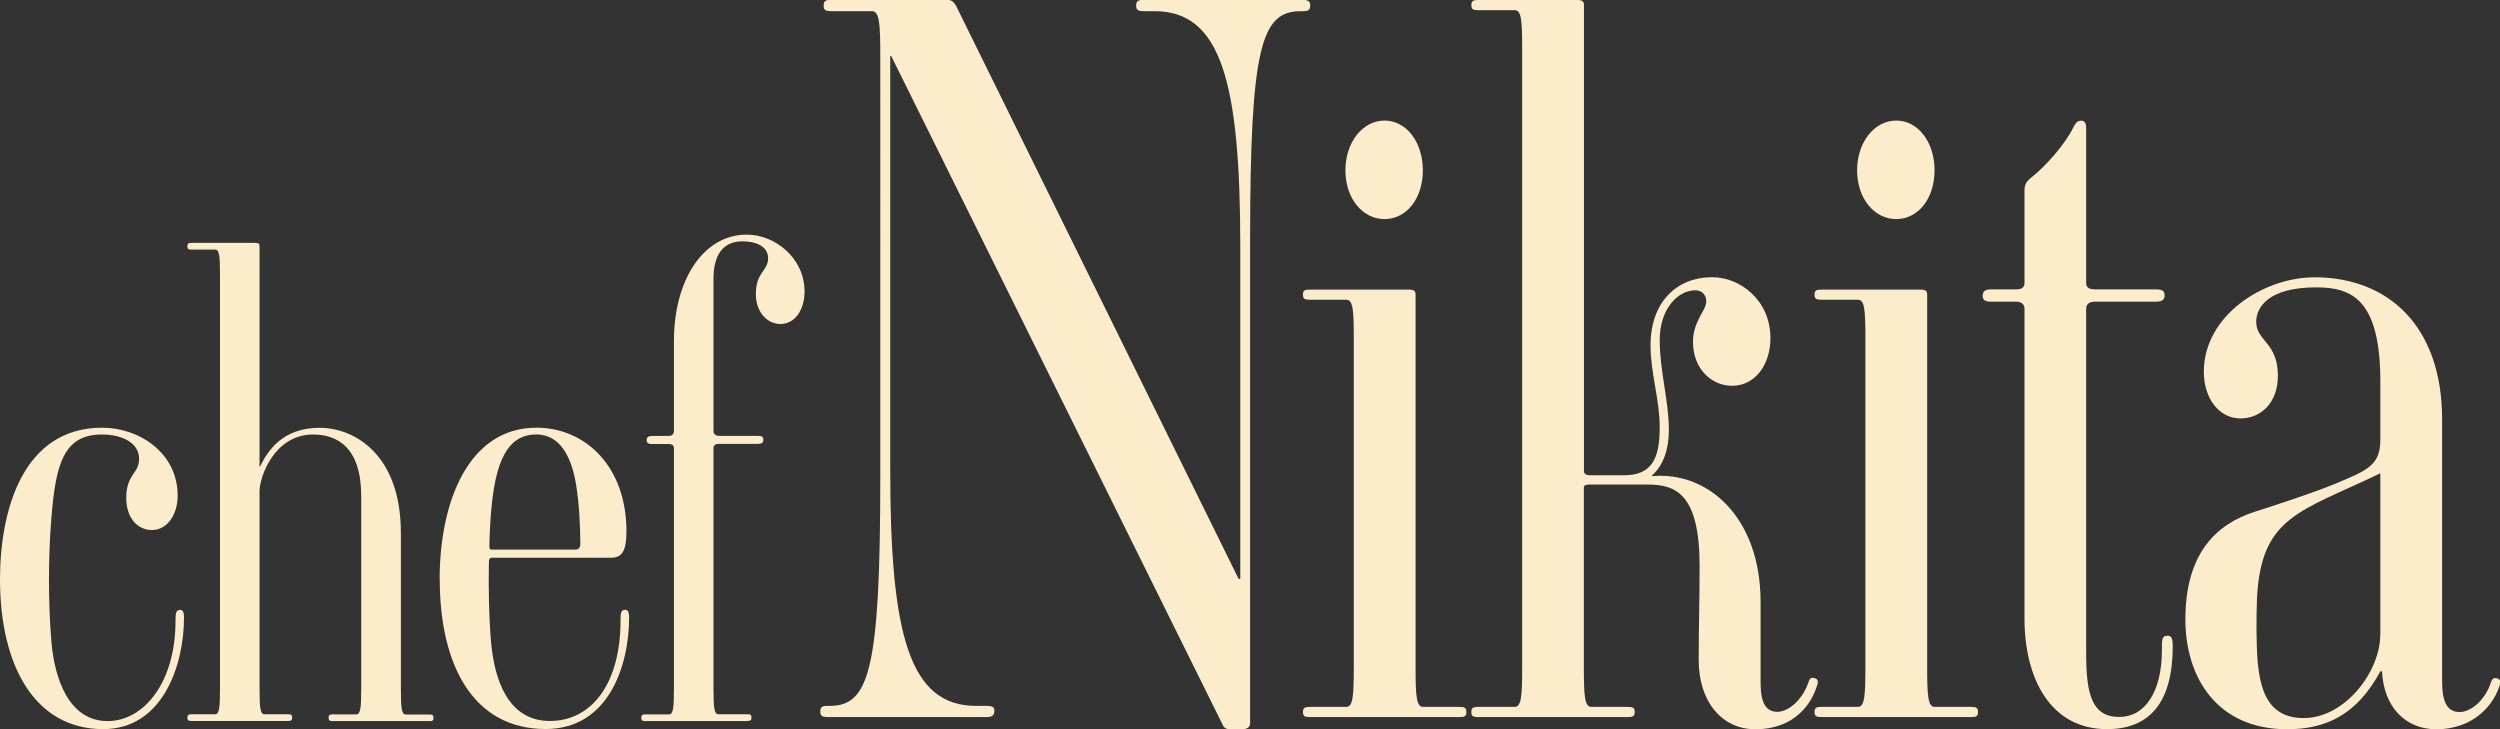
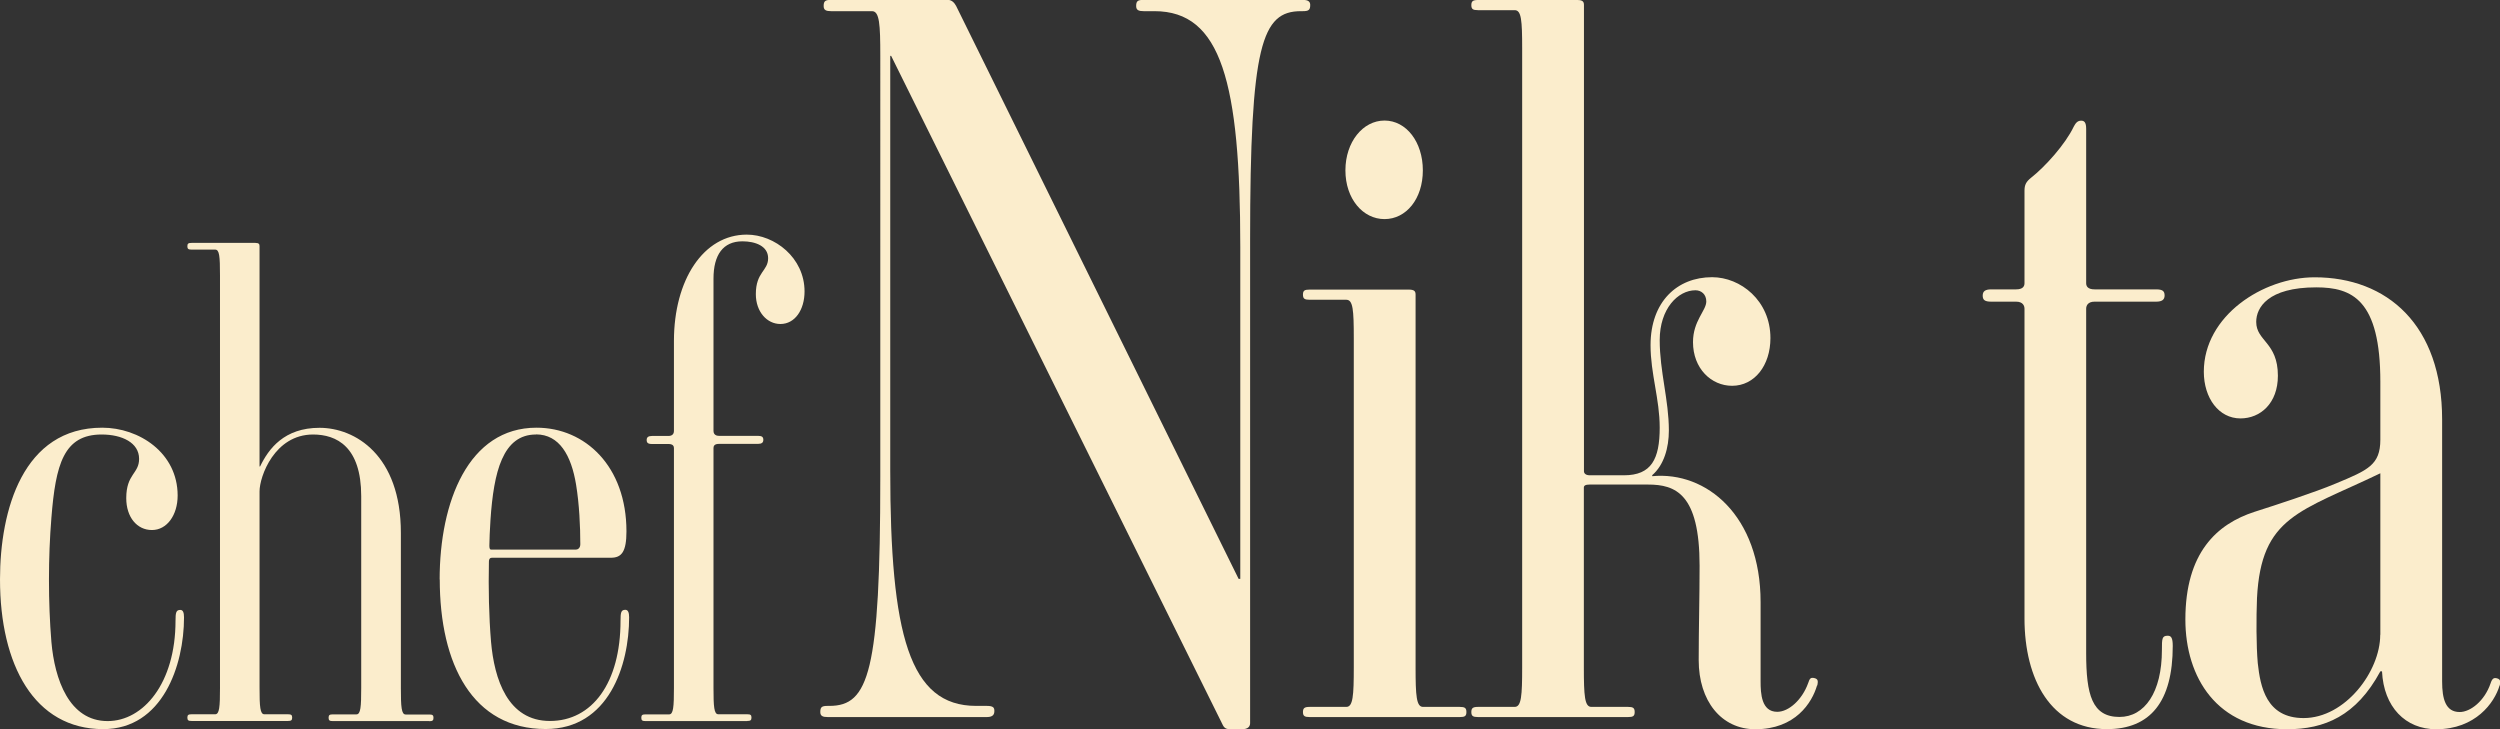
<svg xmlns="http://www.w3.org/2000/svg" id="Layer_2" data-name="Layer 2" viewBox="0 0 223.76 65.27">
  <rect x="0" y="0" width="223.76" height="65.27" fill="#333333" stroke="none" />
  <defs>
    <style>      .cls-1 {        fill: #fbedcc;      }    </style>
  </defs>
  <g id="Layer_1-2" data-name="Layer 1">
    <g>
      <g>
        <path class="cls-1" d="M0,51.87c0-6.24,2.06-13.59,9.15-13.59,3.3,0,6.75,2.25,6.75,6.07,0,1.76-.96,3.09-2.3,3.09s-2.3-1.15-2.3-2.85c0-2.18,1.15-2.18,1.15-3.52,0-1.45-1.53-2.18-3.35-2.18-3.4,0-4.12,2.67-4.5,7.46-.29,3.52-.29,7.58,0,11.1.29,3.34,1.58,7.09,5.03,7.09,3.21,0,6.08-3.4,6.08-8.98,0-.73.05-.97.43-.97.24,0,.33.24.33.67,0,4.3-1.92,10-7.23,10-6.18,0-9.24-5.76-9.24-13.4Z" />
        <path class="cls-1" d="M38.41,64.54h-8.62c-.29,0-.38-.06-.38-.3s.09-.3.38-.3h2.11c.38,0,.43-.67.43-2.37v-17.16c0-4.43-2.2-5.52-4.31-5.52-3.45,0-4.79,3.76-4.79,5.09v17.58c0,1.7.05,2.37.43,2.37h2.11c.29,0,.38.06.38.3s-.1.3-.38.3h-8.62c-.29,0-.38-.06-.38-.3s.09-.3.38-.3h2.11c.38,0,.43-.67.43-2.37V24.64c0-1.7-.05-2.3-.43-2.3h-2.11c-.29,0-.38-.06-.38-.3s.09-.3.38-.3h5.7c.34,0,.38.12.38.3v19.71h.05c.76-1.58,2.15-3.46,5.32-3.46s7.28,2.43,7.28,9.4v13.89c0,1.7.05,2.37.43,2.37h2.11c.29,0,.38.06.38.3s-.1.3-.38.3Z" />
        <path class="cls-1" d="M39.35,51.87c0-6.97,2.58-13.59,8.67-13.59,4.36,0,8.05,3.46,8.05,9.28,0,1.82-.43,2.36-1.39,2.36h-10.59c-.14,0-.33,0-.33.36-.05,2.37,0,4.91.19,7.16.29,3.34,1.49,7.09,5.27,7.09s6.32-3.4,6.32-8.98c0-.73.05-.97.43-.97.24,0,.34.24.34.67,0,4.3-1.82,10-7.47,10-6.52,0-9.48-5.76-9.48-13.4ZM47.97,38.89c-2.97,0-3.78,3.34-4.07,7.64-.05.91-.1,1.7-.1,2.3,0,.43.14.36.29.36h7.47c.14,0,.38-.12.38-.48,0-1.58-.09-3.58-.38-5.34-.43-2.61-1.49-4.49-3.59-4.49Z" />
        <path class="cls-1" d="M66.88,64.54h-9.1c-.29,0-.38-.06-.38-.3s.09-.3.38-.3h2.11c.38,0,.43-.67.43-2.37v-21.47c0-.18-.1-.36-.48-.36h-1.48c-.38,0-.48-.12-.48-.36s.14-.36.48-.36h1.48c.38,0,.48-.25.48-.43v-8.07c0-5.46,2.63-9.52,6.52-9.52,2.49,0,5.17,2.06,5.17,5.09,0,1.64-.86,2.91-2.16,2.91-1.2,0-2.2-1.09-2.2-2.67,0-2,1.1-2.06,1.1-3.22,0-1.09-1.15-1.51-2.3-1.51-1.73,0-2.59,1.21-2.59,3.34v13.64c0,.18.1.43.48.43h3.5c.38,0,.48.12.48.36s-.14.36-.48.36h-3.5c-.38,0-.48.18-.48.36v21.47c0,1.7.05,2.37.43,2.37h2.59c.29,0,.38.06.38.3s-.1.3-.38.3Z" />
      </g>
      <g>
        <path class="cls-1" d="M116.59,1h-.15c-3.5,0-4.55,3-4.55,20.45v43.27c0,.27-.15.55-.74.55h-1.05c-.52,0-.6-.27-.74-.55L79.76,5h-.08v37.09c0,14.73,1.72,21.09,7.68,21.09h.97c.6,0,.67.18.67.45s-.08.55-.67.55h-14.24c-.45,0-.67-.09-.67-.45,0-.46.15-.55.67-.55h.15c3.51,0,4.55-3,4.55-20.46V5c0-2.82-.07-4-.74-4h-3.66c-.45,0-.67-.09-.67-.46,0-.45.15-.55.67-.55h10.44c.37,0,.6.27.75.55l25.28,51.27h.15v-29.72c0-14.73-1.71-21.09-7.68-21.09h-.97c-.44,0-.67-.09-.67-.46,0-.45.15-.55.67-.55h14.24c.52,0,.67.18.67.46,0,.45-.15.55-.67.55Z" />
        <path class="cls-1" d="M130.64,64.18h-13.42c-.45,0-.6-.09-.6-.45s.15-.46.6-.46h3.28c.6,0,.67-1,.67-3.54v-29.45c0-2.55-.07-3.45-.67-3.45h-3.28c-.45,0-.6-.09-.6-.46s.15-.45.6-.45h8.88c.52,0,.6.18.6.45v33.36c0,2.55.07,3.54.67,3.54h3.28c.45,0,.6.09.6.46s-.15.45-.6.45ZM123.92,19.61c-1.94,0-3.5-1.82-3.5-4.36s1.56-4.46,3.5-4.46,3.43,1.91,3.43,4.46-1.49,4.36-3.43,4.36Z" />
        <path class="cls-1" d="M162.63,61.36c-.45,1.54-1.94,3.91-5.52,3.91-3.06,0-5.07-2.55-5.07-6.18,0-2.82.08-5.64.08-8.45,0-6.46-2.16-7.27-4.62-7.27h-5.22c-.37,0-.52.09-.52.27v16.09c0,2.55.07,3.54.67,3.54h3.28c.45,0,.6.09.6.46s-.15.45-.6.45h-13.42c-.45,0-.6-.09-.6-.45s.15-.46.6-.46h3.28c.6,0,.67-1,.67-3.54V4.36c0-2.55-.07-3.45-.67-3.45h-3.28c-.45,0-.6-.09-.6-.45s.15-.46.6-.46h8.88c.52,0,.6.18.6.46v41.72c0,.18.15.36.52.36h3.06c2.46,0,3.2-1.45,3.2-4.27,0-2.55-.82-4.82-.82-7.37,0-3.91,2.39-6.09,5.51-6.09,2.54,0,5.22,2.09,5.22,5.45,0,2.45-1.42,4.27-3.43,4.27-1.86,0-3.5-1.54-3.5-3.91,0-1.91,1.19-2.82,1.19-3.64,0-.64-.45-1-.97-1-1.56,0-3.2,1.64-3.2,4.46s.82,5.36.82,8.09c0,1.55-.44,3.09-1.49,4v.09c4.85-.46,9.7,3.54,9.7,11.27v7.09c0,1.09.07,2.73,1.49,2.73,1.04,0,2.23-1.09,2.76-2.55.15-.46.23-.55.6-.46.3.09.3.27.23.64Z" />
-         <path class="cls-1" d="M176.43,64.18h-13.42c-.45,0-.6-.09-.6-.45s.15-.46.6-.46h3.28c.6,0,.67-1,.67-3.54v-29.45c0-2.55-.07-3.45-.67-3.45h-3.28c-.45,0-.6-.09-.6-.46s.15-.45.6-.45h8.88c.52,0,.6.18.6.45v33.36c0,2.55.07,3.54.67,3.54h3.28c.45,0,.6.09.6.46s-.15.45-.6.45ZM169.72,19.61c-1.94,0-3.5-1.82-3.5-4.36s1.56-4.46,3.5-4.46,3.43,1.91,3.43,4.46-1.49,4.36-3.43,4.36Z" />
        <path class="cls-1" d="M181.2,55.36v-27.73c0-.27-.15-.63-.75-.63h-2.24c-.6,0-.75-.18-.75-.55s.22-.55.75-.55h2.24c.6,0,.75-.27.75-.55v-8.27c0-.55.15-.82.6-1.18,1.27-1,3.06-3,3.8-4.55.15-.27.3-.55.67-.55.3,0,.45.18.45.73v13.82c0,.27.15.55.75.55h5.52c.6,0,.75.18.75.55s-.23.55-.75.55h-5.52c-.6,0-.75.36-.75.63v30.82c0,3.72.52,5.72,2.98,5.72,2.24,0,3.8-2.18,3.8-6,0-1,0-1.27.52-1.27.3,0,.45.18.45.91,0,5-2.01,7.45-5.89,7.45-5,0-7.38-4.45-7.38-9.91Z" />
        <path class="cls-1" d="M223.72,61.36c-.45,1.54-2.16,3.91-5.67,3.91-2.76,0-4.7-2-4.85-5.18h-.15c-2.16,4-5,5.18-8.35,5.18-6.26,0-9.1-4.63-9.1-9.82,0-6,2.83-8.55,6.19-9.64,1.72-.55,5.37-1.73,7.31-2.55,2.83-1.18,3.95-1.64,3.95-3.91v-5.18c0-7.36-2.54-8.45-5.74-8.45-4.33,0-5.37,1.82-5.37,3.09,0,1.73,1.94,1.82,1.94,4.82,0,2.46-1.56,3.82-3.35,3.82-1.94,0-3.28-1.82-3.28-4.18,0-5,5.3-8.45,9.92-8.45,6.49,0,11.41,4.27,11.41,12.73v23.45c0,1.54.3,2.73,1.57,2.73.97,0,2.23-1,2.76-2.55.15-.46.3-.55.6-.46.3.09.3.27.23.64ZM213.05,56.82v-14.46c-7.16,3.45-10.67,3.82-11.04,11.18-.07,1.73-.07,4.27.07,5.82.23,2.09.75,4.91,4.1,4.91,3.73,0,6.86-4.18,6.86-7.45Z" />
      </g>
    </g>
  </g>
</svg>